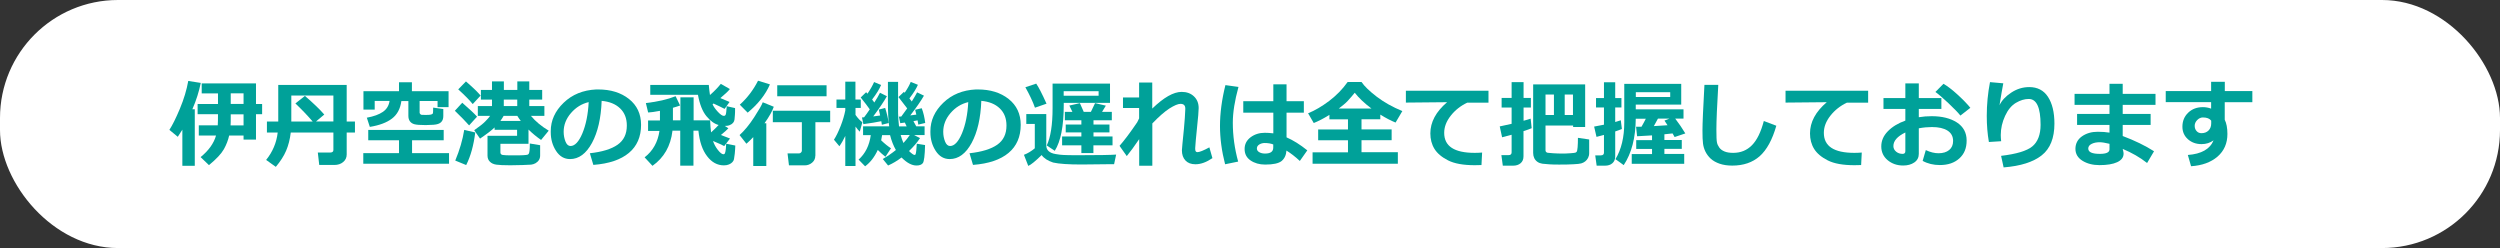
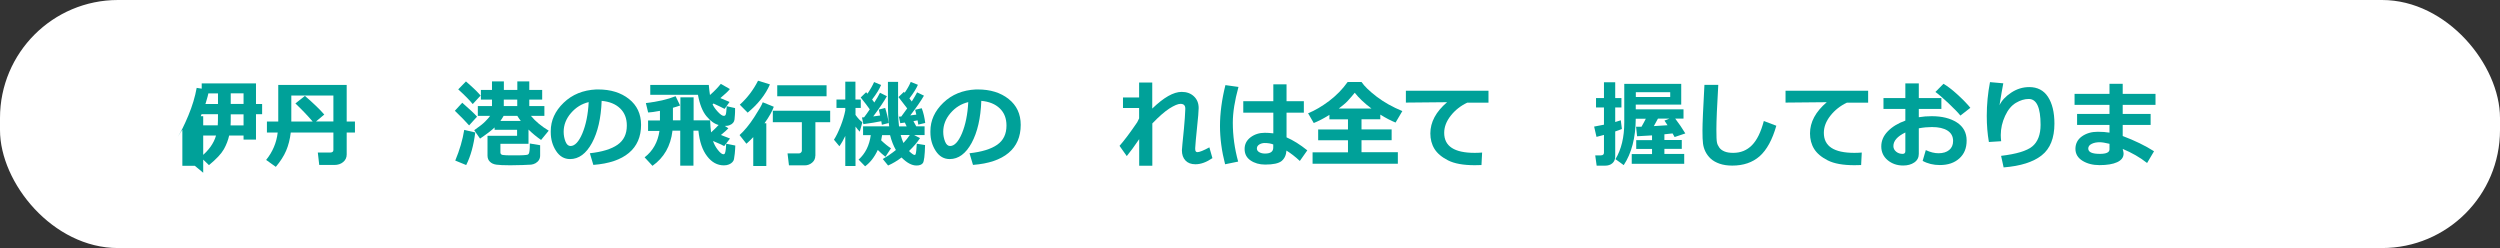
<svg xmlns="http://www.w3.org/2000/svg" id="_レイヤー_1" data-name="レイヤー_1" viewBox="0 0 317.79 31.53">
  <rect x="0" y="0" width="317.79" height="31.53" fill="#333333" stroke="none" />
  <defs>
    <style>
      .cls-1 {
        fill: #00a199;
      }

      .cls-2 {
        fill: #fff;
      }
    </style>
  </defs>
  <rect class="cls-2" y="0" width="317.79" height="31.53" rx="15" ry="15" />
  <g>
-     <path class="cls-1" d="M24.77,21.08h-1.59v-4.6c-.15.25-.34.55-.58.91l-1.07-.88c.38-.58.83-1.48,1.34-2.7.51-1.22.86-2.4,1.06-3.52l1.59.25c-.22,1.09-.57,2.21-1.07,3.35h.31v7.19ZM29.13,17.23c-.13.58-.35,1.17-.68,1.75-.33.58-.96,1.25-1.89,2.01l-1.06-1.02c1.03-.84,1.68-1.75,1.96-2.74h-2.19v-1.3h2.41c.02-.28.03-.75.03-1.41h-2.59v-1.3h2.59v-1.35h-2.07v-1.27h6.9v2.62h.78v1.3h-.78v3.23h-1.58v-.52h-1.83ZM29.33,14.52v.25c0,.55,0,.94-.02,1.17h1.65v-1.41h-1.63ZM29.33,11.86v1.35h1.63v-1.35h-1.63Z" />
+     <path class="cls-1" d="M24.77,21.08h-1.59v-4.6c-.15.25-.34.55-.58.91c.38-.58.83-1.48,1.34-2.7.51-1.22.86-2.4,1.06-3.52l1.59.25c-.22,1.09-.57,2.21-1.07,3.35h.31v7.19ZM29.13,17.23c-.13.58-.35,1.17-.68,1.75-.33.58-.96,1.25-1.89,2.01l-1.06-1.02c1.03-.84,1.68-1.75,1.96-2.74h-2.19v-1.3h2.41c.02-.28.03-.75.03-1.41h-2.59v-1.3h2.59v-1.35h-2.07v-1.27h6.9v2.62h.78v1.3h-.78v3.23h-1.58v-.52h-1.83ZM29.33,14.52v.25c0,.55,0,.94-.02,1.17h1.65v-1.41h-1.63ZM29.33,11.86v1.35h1.63v-1.35h-1.63Z" />
    <path class="cls-1" d="M44.07,19.64c0,.39-.15.71-.45.96-.3.25-.67.37-1.12.37h-1.92l-.18-1.58h1.57c.27,0,.41-.11.41-.32,0-.01,0-.75,0-2.22h-5.42c-.1.86-.3,1.63-.59,2.31-.29.68-.73,1.36-1.31,2.05l-1.23-.88c.83-1.03,1.32-2.19,1.47-3.48h-1.37v-1.4h1.44v-4.65h8.7v4.65h1.05v1.4s-1.05,0-1.05,0v2.8ZM42.38,15.45v-3.31h-5.35v3.31h2.72c-.69-.8-1.43-1.57-2.2-2.3l1.21-.96c1.1.95,1.92,1.74,2.46,2.37l-1.05.88h2.22Z" />
-     <path class="cls-1" d="M57.08,20.81h-10.9v-1.34h4.54v-1.64h-3.91v-1.31h9.59v1.31h-4.02v1.64h4.7v1.34ZM51.02,12.84c-.13.98-.53,1.73-1.19,2.23-.66.51-1.6.86-2.82,1.06l-.38-1.17c.88-.16,1.56-.41,2.04-.74s.76-.79.85-1.39h-1.89v1.1h-1.43v-2.34h4.52v-1.13h1.64v1.13h4.66v2.03h-1.4v-.78h-2.28v1.51s.03.1.08.15c.05.05.12.09.19.1.08,0,.26.01.55.01.32,0,.54-.02.64-.05.11-.04.17-.08.21-.12s.05-.3.05-.76l1.29.18v.9c0,.33-.09.58-.28.77s-.51.3-.97.33c-.46.03-.79.04-.99.04-.71,0-1.19-.04-1.44-.11-.25-.07-.44-.2-.57-.38-.13-.18-.19-.41-.19-.69v-1.87h-.9Z" />
    <path class="cls-1" d="M60.64,14.83l-1.01,1.11c-.43-.49-1.04-1.12-1.81-1.86l.94-1.02c.94.82,1.57,1.41,1.88,1.77ZM60.41,16.84c-.2,1.63-.58,3.01-1.15,4.14l-1.39-.57c.56-1.34.94-2.64,1.14-3.9l1.4.33ZM61.09,12.15l-1,1.08c-.36-.45-.97-1.08-1.84-1.87l.98-1.01c.93.81,1.55,1.41,1.86,1.8ZM62.89,16.18c-.36.36-.99.84-1.87,1.44l-.74-1.07c.66-.46,1.13-.83,1.41-1.12.29-.29.49-.52.61-.7h-1.56v-1.25h1.8v-.82h-1.41v-1.23h1.41v-1.08h1.51v1.08h1.71v-1.08h1.52v1.08h1.64v1.23h-1.64v.82h1.92v1.25h-1.71c.58.7,1.33,1.32,2.26,1.88l-.97,1.18c-.58-.4-1.11-.84-1.6-1.32v1.81h-3.57v1.1c0,.18.1.28.29.32s.64.05,1.32.05c.56,0,.98,0,1.28-.02.3-.02.48-.04.55-.06.07-.03.12-.07.16-.12.04-.05.07-.18.1-.37s.04-.51.04-.94l1.31.22v1.31c0,.22-.05.41-.16.58-.1.16-.25.29-.43.4-.18.1-.37.16-.56.18s-.56.03-1.1.05-1.05.03-1.55.03c-.84,0-1.43-.03-1.77-.08-.34-.05-.61-.17-.81-.37-.2-.19-.31-.45-.31-.78v-2.52h3.76v-.76h-2.86v-.3ZM64.02,14.73c-.13.22-.26.44-.41.64h2.59c-.16-.21-.31-.42-.44-.64h-1.74ZM64.04,13.48h1.71v-.82h-1.71v.82Z" />
    <path class="cls-1" d="M75.42,20.95l-.44-1.47c1.56-.17,2.73-.53,3.52-1.08.79-.55,1.18-1.36,1.18-2.44,0-.91-.28-1.63-.85-2.18s-1.35-.87-2.35-.96c-.08,2.2-.49,3.98-1.23,5.35-.74,1.36-1.67,2.05-2.79,2.05-.73,0-1.32-.34-1.77-1.03-.45-.69-.68-1.48-.68-2.37v-.15c0-1.36.55-2.56,1.64-3.61,1.09-1.05,2.47-1.61,4.14-1.69h.24c1.59,0,2.9.4,3.92,1.21,1.02.81,1.54,1.9,1.54,3.29,0,1.52-.52,2.71-1.55,3.57-1.03.86-2.53,1.37-4.51,1.52ZM74.83,12.98c-.88.21-1.63.67-2.25,1.39-.62.72-.93,1.51-.93,2.38,0,.45.08.86.23,1.24s.37.57.64.57c.55,0,1.06-.54,1.51-1.61.45-1.08.72-2.4.8-3.96Z" />
    <path class="cls-1" d="M85.48,16.64c-.23,1.93-1.08,3.41-2.54,4.44l-1-1.08c1.05-.81,1.68-1.93,1.89-3.36h-1.45v-1.33h1.51v-1.22c-.66.13-1.17.19-1.5.21l-.29-1.2c1.5-.17,2.76-.46,3.78-.87l.57,1.18c-.23.09-.53.18-.91.29v1.6h.95v-2.93h1.68v2.93h2.1c.02.6.06,1.11.12,1.53.33-.3.65-.61.96-.94-.53-.14-1.05-.51-1.55-1.12s-.86-1.51-1.08-2.72h-6.06v-1.25h7.44c.04.48.09.9.15,1.28.55-.48,1.01-.96,1.38-1.42l1.15.66c-.18.24-.59.63-1.21,1.15l1.17.49-.63.88c-.37-.19-.84-.42-1.41-.68l-.12.09c.11.27.32.58.65.94s.59.54.78.54c.11,0,.19-.05.24-.16.05-.1.09-.46.13-1.07l1.06.24v.17c0,.22,0,.46-.02.69-.02.24-.03.44-.05.59-.02.16-.08.3-.18.42-.1.12-.24.22-.42.29-.18.08-.39.11-.63.11l.45.3c-.16.18-.47.46-.95.85.55.2.93.36,1.16.45l-.74.96c-.26-.14-.72-.36-1.4-.64h-.02c.13.4.34.78.62,1.14.29.36.52.54.7.54.06,0,.11-.02.15-.06.04-.04.07-.14.11-.31.04-.17.07-.5.09-.97l1.16.23c-.01.37-.04.72-.07,1.05-.04.33-.07.56-.1.69-.03.13-.09.26-.2.37-.1.11-.24.21-.43.29-.18.08-.4.12-.65.12-.83,0-1.55-.39-2.14-1.17-.6-.78-.96-1.86-1.1-3.24h-.63v4.45h-1.68v-4.45h-1.01Z" />
    <path class="cls-1" d="M97.41,21.1h-1.66v-3.67c-.31.33-.6.61-.87.84l-.87-1.1c.62-.56,1.24-1.31,1.85-2.25s.98-1.58,1.1-1.92l1.4.57c-.18.54-.57,1.24-1.18,2.1h.23v5.43ZM97.87,10.73c-.56,1.3-1.51,2.5-2.83,3.59l-1-1.01c.95-.86,1.72-1.87,2.32-3.05l1.52.47ZM103.64,19.8c0,.36-.14.65-.41.88-.28.23-.58.34-.93.34h-2.01l-.18-1.52h1.47c.09,0,.17-.04.24-.11.07-.07.11-.15.11-.22v-3.64h-3.69v-1.45h7.29v1.45h-1.88v4.27ZM105.07,12.24h-6.27v-1.4h6.27v1.4Z" />
    <path class="cls-1" d="M107.45,17.28c-.22.46-.46.9-.75,1.31l-.69-.83c.29-.45.57-1.03.85-1.74.28-.71.47-1.37.59-1.98v-.32h-1.12v-1.07h1.12v-2.27h1.29v2.27h.68v1.07h-.67v.89c.29.41.58.72.87.93l-.33,1.2c-.13-.11-.3-.33-.54-.65v5.01s-1.3,0-1.3,0v-3.81ZM112.13,17.17c-.03.23-.07.45-.12.67.47.45.89.78,1.25,1.01l-.71,1.08c-.35-.28-.67-.57-.97-.87-.42.91-.96,1.6-1.61,2.08l-.83-.85c.85-.76,1.37-1.79,1.55-3.11h-.98v-1.12h3.32c-.11-.75-.16-1.79-.16-3.12,0-.23,0-.47,0-.72v-1.81h1.29v3.98c.01.5.05,1.06.12,1.68h.97l-.23-.49-.58.08-.18-.83.31-.02c.24-.31.49-.66.75-1.03-.19-.26-.56-.74-1.11-1.44l.69-.66.1.11c.36-.52.61-.98.77-1.38l.91.37c-.19.46-.55,1.04-1.08,1.73.07.08.17.21.3.39.29-.46.52-.84.68-1.16l.87.42c-.37.65-.95,1.49-1.74,2.51.18-.02.43-.05.77-.1-.06-.29-.11-.5-.15-.62l.84-.19c.22.58.36,1.21.44,1.87l-.88.21c-.02-.11-.05-.29-.09-.54-.13.03-.31.06-.53.1l.36.66h1.06v1.11h-1.33s.75.39.75.39c-.36.55-.83,1.09-1.4,1.64.34.33.58.5.71.5.05,0,.09-.03.12-.08.03-.06.06-.21.09-.47s.05-.55.07-.88l1.05.17c-.03,1.32-.13,2.08-.28,2.29-.16.21-.43.31-.81.31-.6,0-1.23-.34-1.9-1.02-.55.42-1.12.76-1.71,1.02l-.68-.83c.58-.33,1.14-.71,1.67-1.14-.31-.54-.56-1.17-.74-1.89h-1.02ZM112.01,15.41c-.56.12-1.31.24-2.26.37l-.18-.85.27-.02c.22-.28.46-.62.72-1.01-.24-.35-.62-.85-1.15-1.51l.69-.67s.09.11.17.19c.38-.56.66-1.06.84-1.48l.89.37c-.2.5-.58,1.12-1.14,1.85.11.15.21.28.28.38.31-.48.55-.89.72-1.24l.88.44c-.37.66-.95,1.52-1.74,2.57.29-.04.58-.08.88-.12-.06-.29-.12-.54-.17-.75l.81-.21c.23.75.38,1.38.44,1.92l-.86.22c-.02-.15-.04-.29-.07-.44ZM114.85,18.17c.32-.34.58-.68.8-1.01h-1.16c.1.38.22.72.35,1.01Z" />
    <path class="cls-1" d="M123.68,20.95l-.44-1.47c1.56-.17,2.73-.53,3.52-1.08.79-.55,1.18-1.36,1.18-2.44,0-.91-.28-1.63-.85-2.18s-1.35-.87-2.35-.96c-.08,2.2-.49,3.98-1.23,5.35-.74,1.36-1.67,2.05-2.79,2.05-.73,0-1.32-.34-1.77-1.03-.45-.69-.68-1.48-.68-2.37v-.15c0-1.36.55-2.56,1.64-3.61,1.09-1.05,2.47-1.61,4.14-1.69h.24c1.59,0,2.9.4,3.92,1.21,1.02.81,1.54,1.9,1.54,3.29,0,1.52-.52,2.71-1.55,3.57-1.03.86-2.53,1.37-4.51,1.52ZM123.08,12.98c-.88.21-1.63.67-2.25,1.39-.62.72-.93,1.51-.93,2.38,0,.45.08.86.23,1.24s.37.57.64.57c.55,0,1.06-.54,1.51-1.61.45-1.08.72-2.4.8-3.96Z" />
-     <path class="cls-1" d="M141.88,19.65l-.26,1.22h-.37l-3.79.04c-1.64,0-2.84-.08-3.59-.25-.7-.23-1.18-.55-1.46-.95-.77.75-1.33,1.22-1.7,1.38l-.55-1.41c.48-.18.94-.46,1.38-.83v-3.1h-1.08v-1.25h2.54v3.98c0,.31.1.55.3.73s.49.31.88.37c.38.07.72.11,1.02.12.29.02.93.03,1.9.03,2.5,0,4.1-.03,4.79-.08ZM133.03,13.18l-1.47.51c-.27-.77-.68-1.63-1.22-2.6l1.38-.46c.33.48.76,1.33,1.31,2.55ZM141.09,13.08h-5.87v.24c0,2.7-.38,4.65-1.14,5.85l-1.02-.68c.49-1.05.74-2.63.74-4.74v-3.12h7.3v2.45ZM141.41,18.47h-2.42v.99h-1.53v-.99h-2.45v-1.12h2.45v-.52h-1.99v-1h1.99v-.54h-2.1v-1.07h.96l-.39-.8,1.34-.31.49,1.11h.91l.53-1.11,1.37.32-.48.79h1.24v1.07h-2.33v.54h2.03v1h-2.03v.52h2.42v1.12ZM135.21,12.17h4.44v-.58h-4.44v.58Z" />
    <path class="cls-1" d="M144.8,17.7c-.61.9-1.13,1.61-1.57,2.14l-.92-1.3c.61-.69,1.36-1.69,2.25-3,.05-.11.12-.27.24-.49v-1.32h-2.05v-1.34h2.05v-1.9h1.67v3.31c1.46-1.41,2.7-2.12,3.74-2.12.64,0,1.16.19,1.56.57s.6.87.6,1.49c0,.35-.07,1.22-.22,2.61-.12,1.13-.19,1.95-.22,2.47v.12c0,.27.09.4.28.4.26,0,.77-.2,1.52-.61l.39,1.37c-.76.52-1.48.78-2.16.78-.55,0-.97-.16-1.27-.48s-.45-.75-.45-1.3c0-.15.09-1.07.26-2.76.09-.97.15-1.79.17-2.46v-.09c0-.39-.2-.59-.61-.59-.32,0-.79.2-1.41.59-.61.4-1.34,1.03-2.17,1.9v5.38h-1.67v-3.35Z" />
    <path class="cls-1" d="M157.43,11.05c-.48,1.75-.72,3.26-.72,4.54,0,1.67.23,3.32.68,4.95l-1.66.34c-.43-1.66-.65-3.29-.65-4.87s.23-3.36.69-5.19l1.66.23ZM166.18,19.11l-.95,1.35c-.58-.54-1.15-.98-1.7-1.32-.04.58-.25,1.02-.62,1.33-.38.3-1.07.45-2.09.45-.73,0-1.35-.18-1.86-.53s-.75-.84-.75-1.45.25-1.1.76-1.49c.51-.38,1.11-.57,1.8-.57.31,0,.67.02,1.09.07v-2.63h-3.82v-1.46h3.82v-2.14h1.68v2.14h2.2v1.46h-2.2v3.14c.85.37,1.73.92,2.65,1.66ZM161.85,18.77v-.41c-.31-.12-.67-.18-1.09-.18-.25,0-.48.06-.69.19-.2.13-.3.29-.3.5s.1.36.31.48c.21.12.45.17.73.17.69,0,1.04-.25,1.04-.75Z" />
    <path class="cls-1" d="M177.69,20.81h-10.84v-1.45h4.5v-1.53h-3.79v-1.37h3.79v-1.29h-2.36v-.57c-.71.45-1.38.79-1.99,1.04l-.72-1.24c.86-.35,1.75-.87,2.67-1.56.92-.7,1.71-1.5,2.36-2.42h1.76c.37.55,1.02,1.17,1.93,1.87.92.7,2,1.31,3.26,1.83l-.86,1.46c-.59-.24-1.23-.57-1.94-1.01v.59h-2.39v1.29h3.83v1.37h-3.83v1.53h4.62v1.45ZM170.16,13.8h4.18c-.91-.68-1.62-1.36-2.13-2.01-.1.13-.24.29-.4.48s-.33.37-.48.54-.34.34-.56.52-.42.34-.61.48Z" />
    <path class="cls-1" d="M188.4,19.39l-.08,1.59c-.43.01-.71.02-.85.02-1.45,0-2.58-.2-3.39-.61-.81-.41-1.39-.9-1.74-1.47s-.52-1.23-.52-1.96c0-1.44.71-2.76,2.13-3.97l-5.24.05v-1.51h10.5v1.52h-2.7c-.85.4-1.55.96-2.1,1.66-.55.7-.83,1.42-.83,2.18,0,1.7,1.29,2.54,3.87,2.54.3,0,.62-.01.96-.04Z" />
-     <path class="cls-1" d="M194.69,16.3c-.25.11-.59.23-1.03.37v3.2c0,.38-.12.67-.37.88s-.57.31-.95.31h-1.31l-.18-1.34h.91c.26,0,.39-.12.39-.35v-2.24c-.52.15-.92.25-1.21.32l-.3-1.38c.35-.07.86-.18,1.51-.33v-2.07h-1.27v-1.22h1.27v-2.01h1.52v2.01h.93v1.22h-.93v1.68c.42-.11.71-.2.9-.27l.13,1.22ZM202.01,19.46c0,.23-.05.43-.14.61-.09.18-.22.33-.37.45-.16.12-.32.2-.5.25s-.51.09-.99.11c-.48.03-1.07.04-1.77.04-.47,0-.89,0-1.26-.03-.37-.02-.67-.05-.92-.08-.24-.04-.45-.11-.63-.24-.17-.12-.31-.28-.4-.47-.09-.19-.14-.41-.14-.65v-8.72h6.61v5.41h-1.53v-.18h-3.51v3.1c-.01.1.01.18.06.24s.12.1.21.12c.09.02.32.04.69.06s.74.04,1.13.04c.33,0,.69-.01,1.07-.04s.6-.05.65-.08c.05-.02.1-.06.15-.11.05-.05.09-.24.12-.57.03-.33.04-.73.04-1.2l1.43.21v1.75ZM197.53,14.62v-2.6h-1.07v2.6h1.07ZM198.9,12.02v2.6h1.05v-2.6h-1.05Z" />
    <path class="cls-1" d="M206.16,16.4c-.22.09-.5.2-.84.31v3.16c0,.38-.12.67-.36.88s-.55.31-.94.31h-1.06l-.18-1.31h.71c.27,0,.4-.12.4-.35v-2.25c-.32.09-.64.17-.95.25l-.3-1.31c.31-.05.72-.13,1.25-.24v-2.19h-1.01v-1.19h1.01v-2.01h1.43v2.01h.79v1.19h-.79v1.85c.29-.08.52-.15.71-.22l.14,1.12ZM214.1,20.82h-6.68v-1.24h2.58v-.65h-2.01v-1.12h2.01v-.6c-.7.05-1.34.08-1.9.11l-.13-1.21h.69c.21-.37.4-.71.55-1.02h-1.28c-.02,2.43-.53,4.39-1.53,5.9l-1.05-.76c.75-1.24,1.12-2.79,1.12-4.66v-4.91h7.24v2.64h-5.78v.6h6.07v1.18h-1.05c.46.6.89,1.23,1.28,1.88l-1.36.46c-.08-.15-.17-.31-.26-.46l-1.04.11v.73h2.21v1.12h-2.21v.65h2.52v1.24ZM207.94,12.33h4.37v-.61h-4.37v.61ZM210.75,15.08c-.19.36-.36.68-.52.95.68-.04,1.26-.07,1.74-.11l-.39-.59.62-.25h-1.46Z" />
    <path class="cls-1" d="M225.8,15.98c-.51,1.79-1.22,3.08-2.12,3.88-.9.79-2.06,1.19-3.48,1.19-.61,0-1.15-.08-1.61-.24-.46-.16-.83-.37-1.13-.64-.29-.27-.51-.57-.67-.89-.16-.32-.26-.66-.31-1.02s-.07-.92-.07-1.67c0-.83.08-2.76.25-5.8h1.76c-.16,2.71-.24,4.6-.24,5.66,0,.86.02,1.41.07,1.64.04.23.15.46.3.67s.38.38.68.5c.3.12.66.17,1.09.17.95,0,1.74-.32,2.38-.97.64-.65,1.14-1.67,1.51-3.08l1.58.6Z" />
    <path class="cls-1" d="M236.66,19.39l-.08,1.59c-.43.01-.71.02-.85.02-1.45,0-2.58-.2-3.39-.61-.81-.41-1.39-.9-1.74-1.47s-.52-1.23-.52-1.96c0-1.44.71-2.76,2.13-3.97l-5.24.05v-1.51h10.5v1.52h-2.7c-.85.4-1.55.96-2.1,1.66-.55.7-.83,1.42-.83,2.18,0,1.7,1.29,2.54,3.87,2.54.3,0,.62-.01.96-.04Z" />
    <path class="cls-1" d="M244.4,20.45l.4-1.37c.57.27,1.11.4,1.62.4.57,0,1.02-.14,1.35-.41.33-.27.5-.65.5-1.15,0-.58-.24-1.02-.71-1.32s-1.13-.45-1.98-.45c-.52,0-1.08.05-1.67.16v3.25c0,.46-.19.83-.57,1.09-.38.26-.85.39-1.42.39-.77,0-1.43-.23-1.97-.68-.54-.45-.81-1.04-.81-1.75s.27-1.34.82-1.91c.55-.57,1.29-1.03,2.24-1.37v-1.48h-2.78v-1.38h2.78v-1.87h1.71v1.87h2.87v1.38h-2.87v1.05c.54-.09,1.09-.13,1.64-.13,1.32,0,2.39.27,3.21.8.82.54,1.23,1.3,1.23,2.29s-.31,1.72-.93,2.28c-.62.56-1.44.84-2.48.84-.82,0-1.56-.18-2.2-.54ZM242.2,16.84c-1.01.49-1.52,1.06-1.52,1.73,0,.28.12.52.35.71s.51.28.82.28c.23,0,.35-.11.35-.34v-2.39ZM250.47,13.7l-1.27.99c-.28-.35-.79-.88-1.52-1.57s-1.29-1.17-1.66-1.43l1.03-1.04c.51.3,1.1.75,1.76,1.35s1.21,1.16,1.66,1.71Z" />
    <path class="cls-1" d="M254.69,21.27l-.32-1.46c1.95-.23,3.28-.63,3.97-1.2s1.05-1.49,1.05-2.74c0-2.19-.5-3.29-1.5-3.29-.53,0-1.07.16-1.63.49s-1.02.88-1.38,1.66-.55,1.59-.55,2.44c0,.25.02.51.05.78l-1.56.1c-.18-1.03-.27-2.13-.27-3.32,0-1.46.14-2.89.41-4.29l1.69.15c-.12.62-.28,1.54-.48,2.78.28-.59.77-1.12,1.48-1.59.71-.47,1.47-.71,2.3-.71,1.04,0,1.84.41,2.38,1.24.54.83.82,1.96.82,3.4,0,1.84-.54,3.19-1.62,4.04-1.08.85-2.69,1.36-4.83,1.53Z" />
    <path class="cls-1" d="M273.81,19.23l-.88,1.49c-.91-.72-1.95-1.31-3.1-1.79l.06.25c.03.13.05.24.05.35,0,.48-.28.84-.82,1.09s-1.29.37-2.24.37c-.84,0-1.56-.18-2.16-.55s-.9-.88-.9-1.52.27-1.19.82-1.58,1.22-.59,2.01-.59c.57,0,1.07.04,1.5.11v-.98h-4.12v-1.4h4.12v-1.15h-4.44v-1.4h4.44v-1.28h1.68v1.28h4.17v1.4h-4.17v1.15h3.55v1.4h-3.55v1.41c1.54.58,2.86,1.22,3.97,1.93ZM268.15,18.99v-.71c-.53-.13-.95-.2-1.25-.2-.4,0-.74.07-1.02.21-.28.14-.43.33-.43.59,0,.46.49.68,1.47.68.82,0,1.23-.19,1.23-.57Z" />
-     <path class="cls-1" d="M286.3,12.99h-3.5v2.23c.22.44.34,1.04.34,1.81,0,1.19-.42,2.15-1.26,2.88-.84.72-1.96,1.13-3.36,1.22l-.41-1.43c1.73-.13,2.82-.75,3.27-1.86-.44.32-.95.48-1.53.48-.69,0-1.26-.21-1.73-.62-.46-.41-.7-.95-.7-1.59,0-.73.25-1.32.74-1.79.49-.47,1.11-.7,1.86-.7.36,0,.71.06,1.05.19v-.83h-5.77v-1.4h5.77v-1.18h1.74v1.18h3.5v1.4ZM281.08,15.67v-.33c-.2-.27-.55-.41-1.06-.41-.26,0-.5.11-.72.33-.21.22-.32.46-.32.73s.08.49.24.67.36.27.62.27c.38,0,.68-.12.9-.34.23-.23.34-.53.34-.91Z" />
  </g>
</svg>